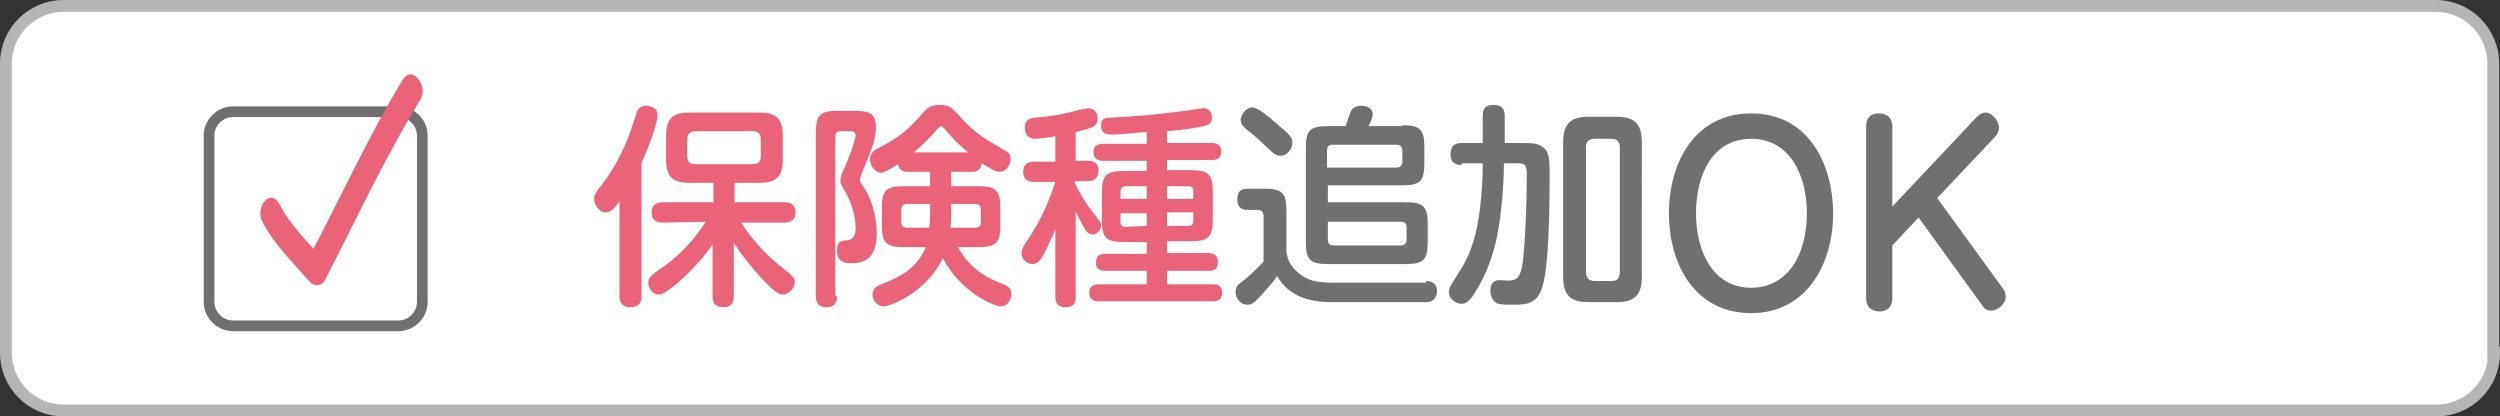
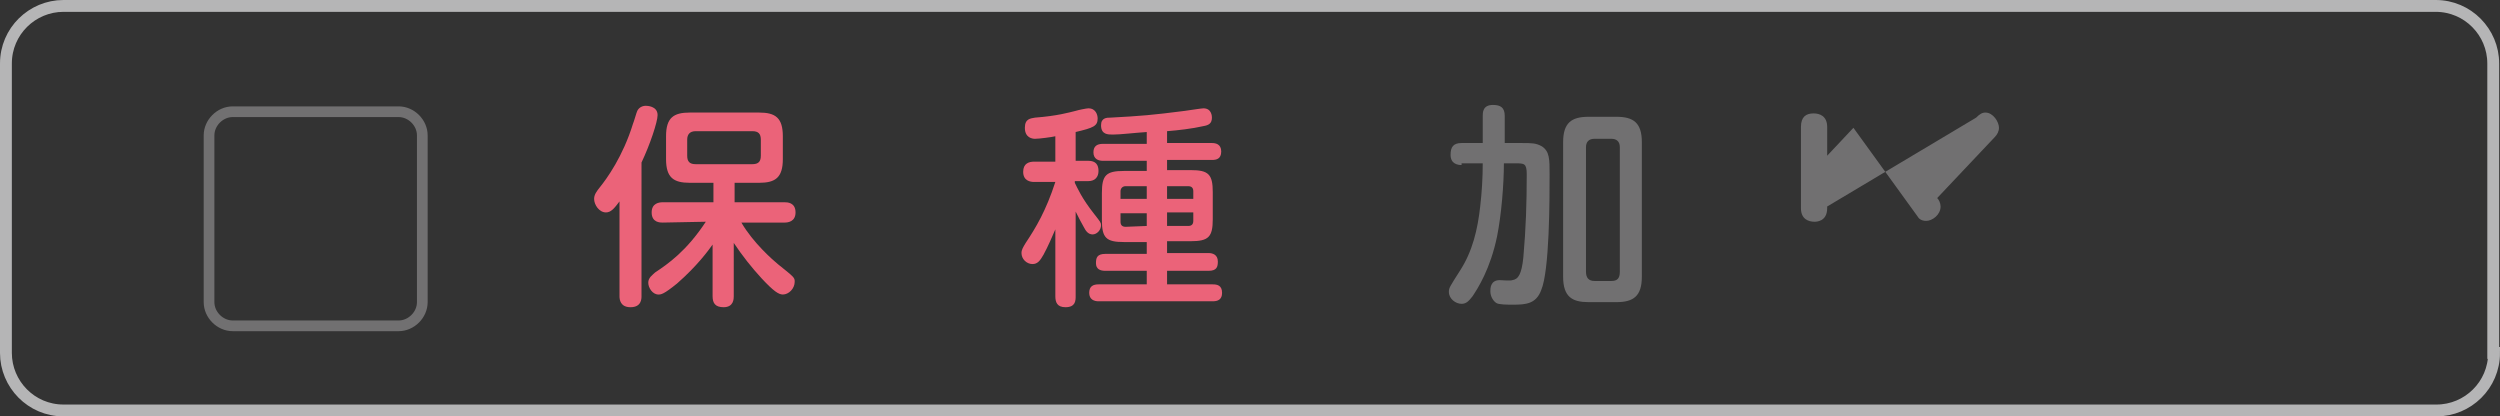
<svg xmlns="http://www.w3.org/2000/svg" version="1.1" id="レイヤー_1" x="0px" y="0px" viewBox="0 0 295.4 49.2" style="enable-background:new 0 0 295.4 49.2;" xml:space="preserve">
  <rect x="0" y="0" width="295.4" height="49.2" fill="#333333" stroke="none" />
  <style type="text/css">
	.st0{fill:#FFFFFF;}
	.st1{fill:none;stroke:#B5B5B6;stroke-width:1.4;stroke-miterlimit:10;}
	.st2{fill:#EB6379;}
	.st3{fill:#717071;}
	.st4{fill:none;stroke:#717071;stroke-width:1.264;stroke-miterlimit:10;}
</style>
  <g>
    <g>
-       <path class="st0" d="M294.7,41.7c0,3.8-3.1,6.8-6.8,6.8H7.5c-3.8,0-6.8-3.1-6.8-6.8V7.5c0-3.8,3.1-6.8,6.8-6.8h280.3    c3.8,0,6.8,3.1,6.8,6.8v34.2H294.7z" />
      <path class="st1" d="M294.7,41.7c0,3.8-3.1,6.8-6.8,6.8H7.5c-3.8,0-6.8-3.1-6.8-6.8V7.5c0-3.8,3.1-6.8,6.8-6.8h280.3    c3.8,0,6.8,3.1,6.8,6.8v34.2H294.7z" />
    </g>
    <g>
      <path class="st2" d="M75.8,35c0,0.3,0,1.3-1.3,1.3c-1.2,0-1.3-0.9-1.3-1.3V23.8c-0.6,0.8-1,1.3-1.6,1.3c-0.8,0-1.4-0.9-1.4-1.6    c0-0.5,0.3-0.9,0.7-1.4c0.8-1,2.7-3.6,3.9-7.5c0.1-0.2,0.4-1.3,0.5-1.5c0.2-0.4,0.6-0.6,1-0.6c0.1,0,1.4,0,1.4,1.1    c0,0.8-0.9,3.5-1.9,5.6L75.8,35L75.8,35z M78.3,26.3c-0.3,0-1.3,0-1.3-1.2c0-1.1,0.9-1.2,1.3-1.2h6v-2.3h-2.8    c-1.9,0-2.8-0.6-2.8-2.8v-2.7c0-2.2,0.9-2.8,2.8-2.8h8.2c1.9,0,2.8,0.6,2.8,2.8v2.7c0,2.2-0.9,2.8-2.8,2.8h-2.9v2.3h5.9    c0.3,0,1.3,0,1.3,1.2c0,1.1-0.9,1.2-1.3,1.2h-5.1c1.4,2.4,3.7,4.4,4.3,4.9c2,1.6,2,1.6,2,2.1c0,0.8-0.7,1.5-1.4,1.5    c-0.5,0-1.1-0.4-2.5-1.9c-1.2-1.3-2.3-2.7-3.3-4.2V35c0,0.3,0,1.3-1.2,1.3c-1,0-1.3-0.5-1.3-1.3v-6.1c-0.5,0.7-1.8,2.5-4.2,4.6    c-1.6,1.3-1.9,1.3-2.2,1.3c-0.7,0-1.2-0.8-1.2-1.4s0.5-0.9,0.8-1.2c1.5-1,3.7-2.5,6-6L78.3,26.3L78.3,26.3z M89.9,16.5    c0-0.7-0.3-1-1-1h-6.7c-0.7,0-1,0.4-1,1v1.9c0,0.7,0.3,1,1,1h6.7c0.7,0,1-0.3,1-1V16.5z" />
-       <path class="st2" d="M98.9,35c0,0.3,0,1.3-1.2,1.3c-0.9,0-1.3-0.4-1.3-1.3V15.7c0-2.1,0.5-2.6,2.6-2.6h2c1.7,0,2.5,0.3,2.5,1.9    c0,1.1-0.3,2.1-0.9,3.6c-0.2,0.4-1,2.4-1,2.6s0.1,0.4,0.3,0.7c1,1.3,1.7,3.6,1.7,5.7c0,3.5-2.1,3.5-3.2,3.5s-1.5-0.6-1.5-1.5    c0-1.1,0.5-1.1,1-1.2c0.5,0,1.2-0.1,1.2-1.5c0-1.5-0.6-3.1-1.1-4c-0.6-1.1-0.7-1.2-0.7-1.5c0-0.5,0.2-1,0.5-1.6    c0.5-1.1,1.3-3.3,1.3-3.8c0-0.5-0.5-0.5-0.7-0.5h-1c-0.5,0-0.7,0.2-0.7,0.7V35H98.9z M106.8,29.2c-2.1,0-2.6-0.5-2.6-2.6v-2    c0-2.1,0.5-2.6,2.6-2.6h3.1v-1.7h-2.6c-0.5,0-1-0.1-1.2-0.9c-1.4,0.9-1.8,1-2,1c-0.7,0-1.3-0.8-1.3-1.6c0-0.7,0.5-1,0.8-1.2    c2.9-1.5,3.6-2.2,5.5-4.3c0.4-0.5,0.9-0.9,1.9-0.9c1.2,0,1.5,0.4,2,0.9c1,1.1,2.2,2.5,4.6,3.8c1.7,1,1.8,1,1.8,1.7    c0,0.8-0.6,1.5-1.3,1.5c-0.5,0-1.2-0.5-2.1-1c-0.1,0.8-0.6,1-1.1,1h-2.5V22h3.2c2.1,0,2.6,0.5,2.6,2.6v2c0,2.1-0.5,2.6-2.6,2.6    h-2.4c1.5,2.8,3.8,3.8,5.4,4.4c0.4,0.2,0.9,0.4,0.9,1.1c0,0.8-0.5,1.5-1.2,1.5c-0.9,0-4.8-1.7-6.9-5.7c-2,4.2-6.3,5.7-7,5.7    s-1.3-0.7-1.3-1.4c0-0.8,0.6-1,1-1.2c1.8-0.7,4.1-1.6,5.3-4.4H106.8z M109.9,24.1h-2.7c-0.5,0-0.7,0.3-0.7,0.7v1.4    c0,0.5,0.2,0.7,0.7,0.7h2.6c0.1-0.8,0.1-1.4,0.1-1.9V24.1z M114.4,18c-1-0.8-1.9-1.7-2.8-2.8c-0.2-0.2-0.3-0.3-0.4-0.3    s-0.2,0.1-0.5,0.4c-0.8,1-1.8,1.9-2.7,2.7C108,18,114.4,18,114.4,18z M112.4,25.1c0,0.5,0,1-0.1,1.8h2.9c0.5,0,0.7-0.2,0.7-0.7    v-1.4c0-0.5-0.2-0.7-0.7-0.7h-2.8V25.1z" />
      <path class="st2" d="M127,19h1.6c0.9,0,1.2,0.5,1.2,1.2s-0.4,1.2-1.2,1.2H127v0.2c0.3,0.6,0.8,1.8,2.3,3.7c0.7,0.9,0.8,1,0.8,1.3    c0,0.6-0.5,1.1-1,1.1s-0.8-0.4-1-0.8c-0.3-0.5-0.7-1.3-1-1.9v10c0,0.5,0,1.3-1.2,1.3c-1,0-1.2-0.6-1.2-1.3v-7.9    c-0.3,0.7-0.9,2.1-1.4,3c-0.4,0.7-0.7,1.1-1.3,1.1c-0.7,0-1.3-0.6-1.3-1.3c0-0.4,0.2-0.7,0.5-1.2c1.2-1.8,2.4-3.8,3.5-7.2h-2.5    c-0.4,0-1.3-0.1-1.3-1.2c0-1,0.7-1.2,1.3-1.2h2.5v-3c-0.4,0.1-1.9,0.3-2.4,0.3c-0.3,0-1.2-0.1-1.2-1.3c0-1.1,0.7-1.1,1.2-1.2    c2.6-0.2,4-0.6,4.8-0.8c0.3-0.1,1.3-0.3,1.5-0.3c0.9,0,1.1,0.8,1.1,1.2c0,0.9-0.5,1.1-2.6,1.6V19H127z M137.9,16.9h5.3    c0.4,0,1.1,0.1,1.1,1s-0.6,1-1.1,1h-5.3v1.2h2.8c2.1,0,2.6,0.5,2.6,2.6v3.2c0,2.1-0.5,2.6-2.6,2.6h-2.8v1.4h4.9    c0.5,0,1.1,0.2,1.1,1c0,0.6-0.1,1.1-1.1,1.1h-4.9v1.6h5.4c0.5,0,1.1,0.1,1.1,1c0,0.8-0.5,1-1.1,1h-13.5c-0.5,0-1.1-0.2-1.1-1    s0.5-1,1.1-1h5.7V32h-4.9c-0.6,0-1.1-0.2-1.1-0.9c0-0.6,0.1-1.1,1.1-1.1h4.9v-1.4h-2.7c-2.1,0-2.6-0.5-2.6-2.6v-3.2    c0-2.1,0.5-2.6,2.6-2.6h2.7V19h-5.2c-0.5,0-1.1-0.2-1.1-1c0-0.7,0.4-1,1.1-1h5.2v-1.4c-1.5,0.1-3.1,0.3-4,0.3    c-0.6,0-1.4,0-1.4-1.1c0-0.9,0.7-0.9,1.1-0.9c3.7-0.2,4.9-0.3,8.8-0.8c0.7-0.1,2-0.3,2.2-0.3c1,0,1,1,1,1.1c0,0.7-0.4,0.9-1,1    c-1.3,0.3-3,0.5-4.3,0.6L137.9,16.9L137.9,16.9z M135.5,22H133c-0.4,0-0.6,0.3-0.6,0.6v0.9h3.1V22z M135.5,26.7v-1.5h-3.1v1    c0,0.4,0.2,0.6,0.6,0.6L135.5,26.7L135.5,26.7z M137.9,22v1.5h3.1v-0.9c0-0.4-0.2-0.6-0.6-0.6H137.9z M137.9,26.7h2.5    c0.4,0,0.6-0.2,0.6-0.6v-1h-3.1V26.7z" />
-       <path class="st3" d="M168.5,33.2c1,0,1.3,0.6,1.3,1.2c0,0.3-0.1,1.3-1.3,1.3h-10.9c-1.4,0-5,0-6.7-3.1c-0.5,0.8-0.9,1.2-1.7,2.1    c-0.9,1-1.2,1.3-1.8,1.3c-0.9,0-1.4-0.8-1.4-1.5s0.3-0.9,1-1.4c0.5-0.4,1.9-1.7,2.3-2.2v-5.3c0-0.2,0-0.8-0.7-0.8h-1.2    c-0.8,0-1.2-0.4-1.2-1.2c0-1,0.4-1.3,1.3-1.3h1.9c2.1,0,2.6,0.5,2.6,2.6v4.6c0,1.3,0.8,2.4,1.9,3.1c0.9,0.6,1.9,0.8,3.7,0.8h10.9    V33.2z M148,12.7c0.6,0,1.7,0.9,2.6,1.7c2,1.7,2.1,1.8,2.1,2.5s-0.6,1.5-1.4,1.5c-0.5,0-0.9-0.3-1.5-0.9c-0.5-0.5-1.6-1.5-2-1.8    c-0.9-0.7-1.2-1-1.2-1.6C146.7,13.5,147.2,12.7,148,12.7z M165.7,14.8c2.1,0,2.6,0.5,2.6,2.6v1.9c0,2.1-0.5,2.6-2.6,2.6h-8.8v2    h9.2c2.1,0,2.6,0.5,2.6,2.6v2.1c0,2.1-0.5,2.6-2.6,2.6h-9.2c-2.1,0-2.6-0.5-2.6-2.6V17.5c0-2.1,0.5-2.6,2.6-2.6h2.1    c0.1-0.3,0.5-1.5,0.6-1.7s0.3-0.7,1.2-0.7c0.6,0,1.4,0.2,1.4,1c0,0.3-0.2,0.9-0.5,1.4h4V14.8z M156.9,19.8h8.1    c0.5,0,0.7-0.3,0.7-0.7v-1.3c0-0.4-0.2-0.7-0.7-0.7h-7.5c-0.5,0-0.7,0.2-0.7,0.7v2H156.9z M156.9,26.2v2.1c0,0.5,0.2,0.7,0.7,0.7    h7.9c0.4,0,0.7-0.2,0.7-0.7v-1.4c0-0.5-0.2-0.7-0.7-0.7H156.9z" />
      <path class="st3" d="M172.7,19.5c-0.4,0-1.3-0.1-1.3-1.2c0-0.9,0.3-1.4,1.3-1.4h2.5v-3.2c0-0.4,0-1.3,1.2-1.3    c0.9,0,1.4,0.3,1.4,1.3v3.2h2c1.2,0,1.7,0,2.4,0.4c0.9,0.6,0.9,1.5,0.9,3.3c0,2.9,0,11.4-1,13.7c-0.6,1.6-1.8,1.7-3.3,1.7    c-0.7,0-1.7,0-2-0.2s-0.7-0.7-0.7-1.4c0-0.3,0-1.3,1.1-1.3c0.2,0,1.3,0.1,1.5,0c0.7-0.1,1.1-0.7,1.3-2.7c0.3-3.4,0.4-6.4,0.4-9.8    c0-1.3-0.3-1.3-1.3-1.3h-1.4c0,2.5-0.3,6.1-0.8,8.6c-0.8,3.9-2.3,6.2-2.9,7.1c-0.4,0.5-0.7,0.9-1.3,0.9c-0.7,0-1.5-0.6-1.5-1.4    c0-0.5,0.1-0.6,1.3-2.5c1.5-2.3,2.1-4.9,2.4-7.6c0.2-1.7,0.3-3.4,0.3-5.1h-2.5V19.5z M194,32.7c0,2.3-1,3-3,3h-3.3    c-1.9,0-3-0.6-3-3V16.8c0-2.3,1-3,3-3h3.3c2,0,3,0.7,3,3V32.7z M191.4,17.4c0-0.7-0.4-1-1-1h-2c-0.7,0-1,0.4-1,1v14.7    c0,0.7,0.3,1.1,1,1.1h2c0.7,0,1-0.3,1-1.1V17.4z" />
-       <path class="st3" d="M216.6,25.2c0,6.1-3.2,11.8-9.7,11.8s-9.7-5.6-9.7-11.8c0-5.9,3-11.8,9.7-11.8    C213.9,13.4,216.6,19.7,216.6,25.2z M200.4,25.2c0,4.5,2,8.8,6.5,8.8c4.4,0,6.6-4,6.6-8.8c0-4.5-2-8.8-6.6-8.8    C202.4,16.4,200.4,20.6,200.4,25.2z" />
-       <path class="st3" d="M233.5,13.9c0.4-0.4,0.7-0.6,1.1-0.6c0.9,0,1.6,1.1,1.6,1.8c0,0.4-0.2,0.8-0.5,1.1l-6.8,7.2l7.7,10.6    c0.2,0.2,0.4,0.6,0.4,1c0,1-1,1.7-1.7,1.7c-0.6,0-0.9-0.3-1-0.5l-7.6-10.5l-3.1,3.3v6.2c0,1.6-1.3,1.6-1.5,1.6    c-0.7,0-1.6-0.3-1.6-1.6V15c0-1.2,0.6-1.6,1.5-1.6c0.7,0,1.6,0.3,1.6,1.6v9.4L233.5,13.9z" />
+       <path class="st3" d="M233.5,13.9c0.4-0.4,0.7-0.6,1.1-0.6c0.9,0,1.6,1.1,1.6,1.8c0,0.4-0.2,0.8-0.5,1.1l-6.8,7.2c0.2,0.2,0.4,0.6,0.4,1c0,1-1,1.7-1.7,1.7c-0.6,0-0.9-0.3-1-0.5l-7.6-10.5l-3.1,3.3v6.2c0,1.6-1.3,1.6-1.5,1.6    c-0.7,0-1.6-0.3-1.6-1.6V15c0-1.2,0.6-1.6,1.5-1.6c0.7,0,1.6,0.3,1.6,1.6v9.4L233.5,13.9z" />
    </g>
    <g>
      <path class="st4" d="M49.9,35.7c0,1.5-1.3,2.8-2.8,2.8H27.5c-1.5,0-2.8-1.3-2.8-2.8V16c0-1.5,1.3-2.8,2.8-2.8h19.6    c1.5,0,2.8,1.3,2.8,2.8V35.7z" />
    </g>
    <g>
      <g>
-         <path class="st2" d="M31,26.2c1.4,2.7,3.6,4.8,5.6,7.1c0.5,0.6,1.5,0.5,1.8-0.2c3.7-7.2,7.1-14.5,11.3-21.4     c0.9-1.5-1-4.1-2.1-2.3c-4.2,6.9-7.5,14.3-11.3,21.4c0.6-0.1,1.2-0.1,1.8-0.2c-1.8-2.1-3.8-4-5.1-6.5     C31.9,22.1,30.1,24.6,31,26.2L31,26.2z" />
-       </g>
+         </g>
    </g>
  </g>
</svg>